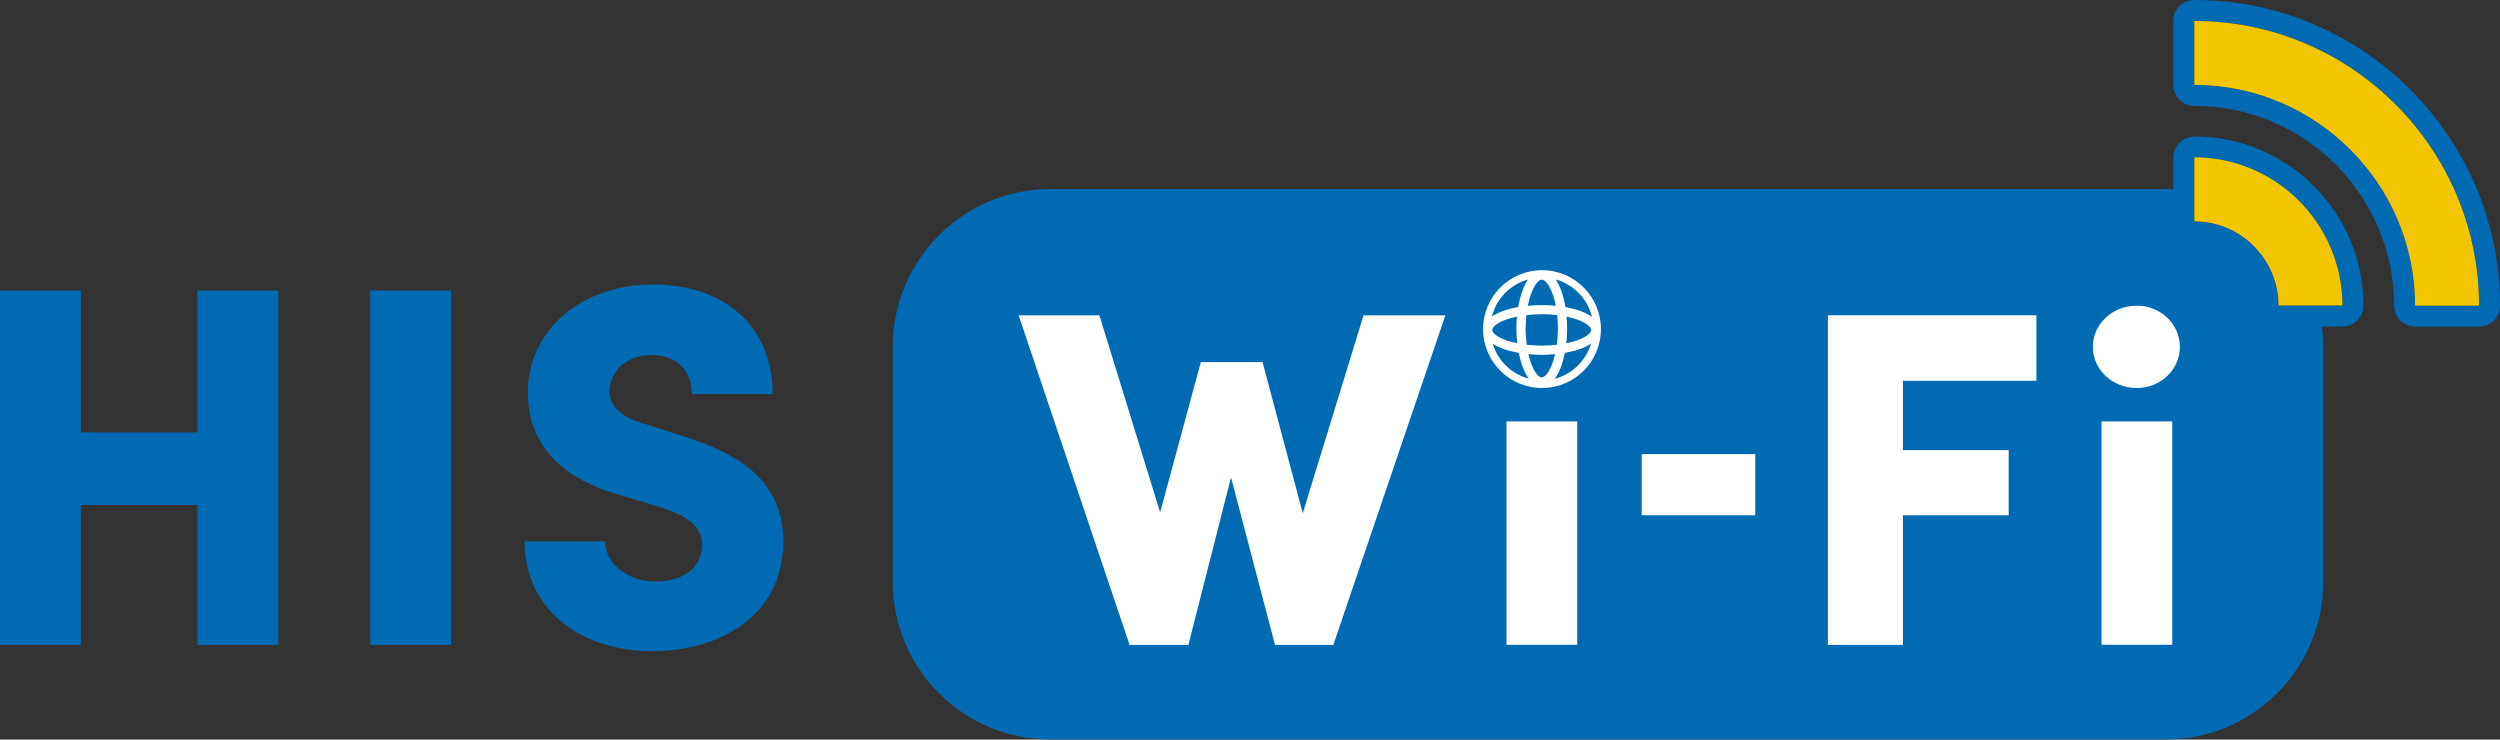
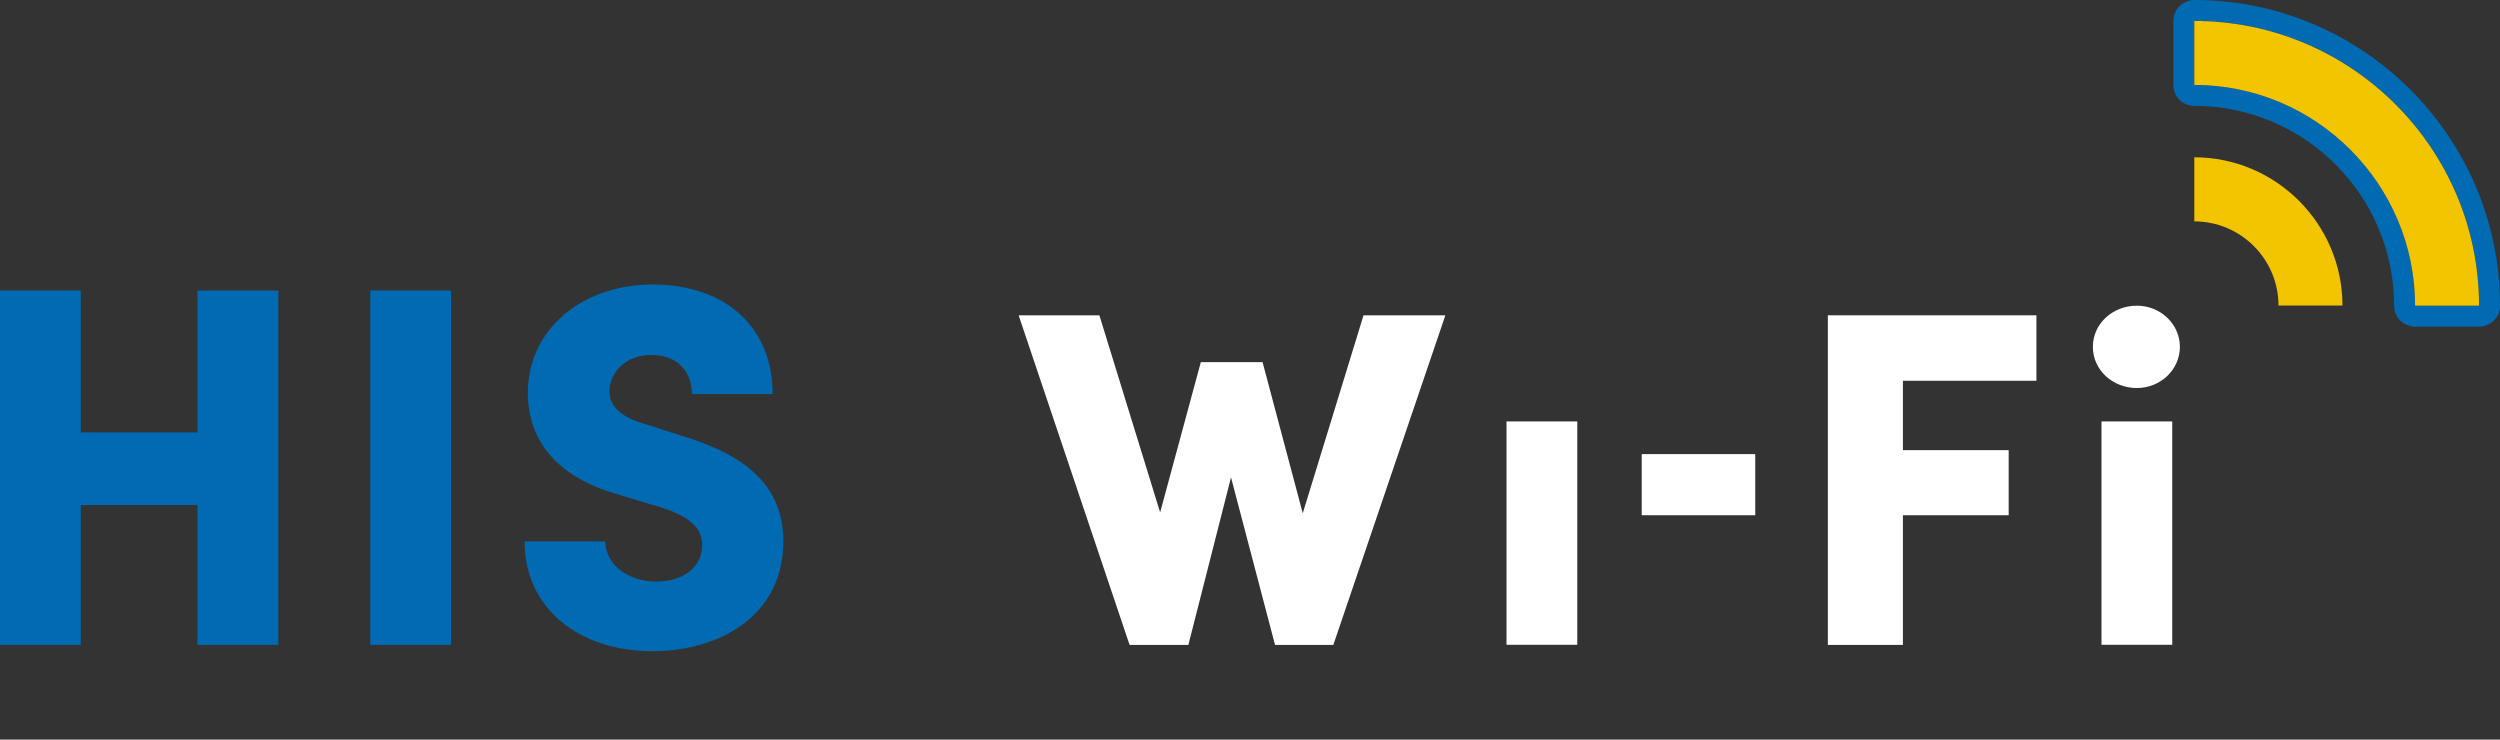
<svg xmlns="http://www.w3.org/2000/svg" id="_レイヤー_2" data-name="レイヤー 2" viewBox="0 0 202.82 60">
  <rect x="0" y="0" width="202.82" height="60" fill="#333333" stroke="none" />
  <defs>
    <style>
      .cls-1 {
        fill: #006ab3;
      }

      .cls-1, .cls-2, .cls-3 {
        stroke-width: 0px;
      }

      .cls-2 {
        fill: #fff;
      }

      .cls-3 {
        fill: #f3c400;
      }
    </style>
  </defs>
  <g id="_レイヤー_1-2" data-name="レイヤー 1">
    <g>
      <path class="cls-1" d="M178.02,0c-.94,0-1.7.76-1.7,1.7v5.19c0,.94.76,1.7,1.7,1.7,8.94,0,16.21,7.27,16.21,16.21,0,.94.76,1.7,1.7,1.7h5.19c.94,0,1.7-.76,1.7-1.7,0-13.67-11.12-24.8-24.8-24.8M195.93,24.8c0-9.87-8.03-17.91-17.91-17.91V1.7c12.74,0,23.1,10.36,23.1,23.1h-5.19Z" />
      <polygon class="cls-1" points="16.02 23.57 22.58 23.57 22.58 52.32 16.02 52.32 16.02 40.97 6.55 40.97 6.55 52.32 0 52.32 0 23.57 6.55 23.57 6.55 35.08 16.02 35.08 16.02 23.57" />
      <rect class="cls-1" x="30.04" y="23.57" width="6.55" height="28.75" />
      <path class="cls-1" d="M42.56,43.93h6.55c0,1.84,1.84,3.25,4.09,3.25,2.13,0,3.76-1.08,3.76-2.96,0-1.13-.63-2.17-3.17-3l-3.42-1.04c-6.34-1.71-7.55-5.59-7.55-8.3,0-5.17,4.42-8.8,10.14-8.8s9.72,3.3,9.72,8.89h-6.55c0-1.71-1.04-3.17-3.3-3.17-2.04,0-3.38,1.38-3.38,2.96,0,.58.17,1.88,2.84,2.63l3,.96c4.09,1.25,8.26,3.34,8.26,8.55,0,6.18-5.34,8.93-10.6,8.93-6.13,0-10.39-3.59-10.39-8.89" />
-       <path class="cls-1" d="M178.02,11.08c-.94,0-1.7.76-1.7,1.7v2.58c-.2,0-.4-.02-.6-.02h-90.53c-7.02,0-12.76,5.74-12.76,12.76v19.13c0,7.02,5.74,12.76,12.76,12.76h90.53c7.02,0,12.76-5.74,12.76-12.76v-19.13c0-.55-.04-1.08-.11-1.61h1.67c.94,0,1.7-.76,1.7-1.7,0-7.57-6.16-13.72-13.72-13.72M188.04,24.8h-3.19c0-3.77-3.07-6.83-6.83-6.83v-5.19c6.63,0,12.03,5.39,12.03,12.03h-2Z" />
      <path class="cls-3" d="M178.02,12.77v5.19c3.77,0,6.83,3.07,6.83,6.83h5.19c0-6.63-5.4-12.03-12.03-12.03" />
      <polygon class="cls-2" points="110.62 25.58 117.26 25.58 108.17 52.32 103.44 52.32 99.87 38.73 96.41 52.32 91.64 52.32 82.64 25.58 89.19 25.58 94.12 41.57 97.42 29.38 102.43 29.38 105.69 41.64 110.62 25.58" />
      <rect class="cls-2" x="122.22" y="34.19" width="5.74" height="18.12" />
      <polygon class="cls-2" points="165.21 30.89 154.38 30.89 154.38 36.52 162.96 36.52 162.96 41.8 154.38 41.8 154.38 52.32 148.29 52.32 148.29 25.58 165.21 25.58 165.21 30.89" />
      <rect class="cls-2" x="170.49" y="34.19" width="5.74" height="18.12" />
      <path class="cls-2" d="M173.36,24.8c-1.94,0-3.57,1.44-3.57,3.34s1.63,3.34,3.57,3.34,3.49-1.51,3.49-3.34-1.55-3.34-3.49-3.34" />
      <rect class="cls-2" x="133.19" y="36.84" width="9.21" height="4.96" />
-       <path class="cls-2" d="M125.1,21.92c-2.64,0-4.78,2.14-4.78,4.78s2.14,4.78,4.78,4.78,4.78-2.14,4.78-4.78-2.14-4.78-4.78-4.78M129.15,25.7c-.52-.37-1.28-.63-2.15-.79-.15-.9-.42-1.7-.79-2.24,1.45.4,2.58,1.56,2.94,3.03M126.39,26.65c0,.48-.04.91-.09,1.32-.38.04-.78.07-1.22.07s-.84-.03-1.22-.07c-.05-.41-.09-.84-.09-1.32,0-.39.03-.74.06-1.08.39-.05.8-.08,1.25-.08s.86.03,1.25.08c.04.34.06.69.06,1.08M125.08,22.69c.38,0,.88.79,1.14,2.12-.38-.04-.76-.06-1.14-.06s-.76.02-1.13.06c.26-1.32.76-2.12,1.13-2.12M123.96,22.68c-.37.55-.64,1.34-.79,2.23-.86.15-1.61.41-2.13.76.36-1.45,1.48-2.59,2.91-2.99M123.07,25.69c-.03.32-.05.64-.05.96,0,.4.03.8.07,1.2-1.26-.26-2.02-.72-2.02-1.08s.74-.82,1.99-1.08M121.1,27.89c.53.34,1.27.59,2.12.74.16.85.44,1.59.81,2.09-1.4-.37-2.51-1.45-2.93-2.83M125.08,30.61c-.36,0-.81-.7-1.08-1.88.36.03.72.06,1.08.06s.72-.02,1.08-.06c-.27,1.18-.73,1.88-1.08,1.88M126.13,30.73c.38-.5.65-1.24.82-2.1.85-.15,1.61-.4,2.13-.75-.42,1.39-1.53,2.48-2.95,2.85M127.07,27.85c.04-.4.07-.8.07-1.2,0-.32-.02-.64-.05-.96,1.25.26,1.99.72,1.99,1.08s-.76.83-2.02,1.08" />
      <path class="cls-3" d="M178.02,1.7v5.19c9.87,0,17.91,8.03,17.91,17.91h5.19c0-12.74-10.36-23.1-23.1-23.1" />
    </g>
  </g>
</svg>